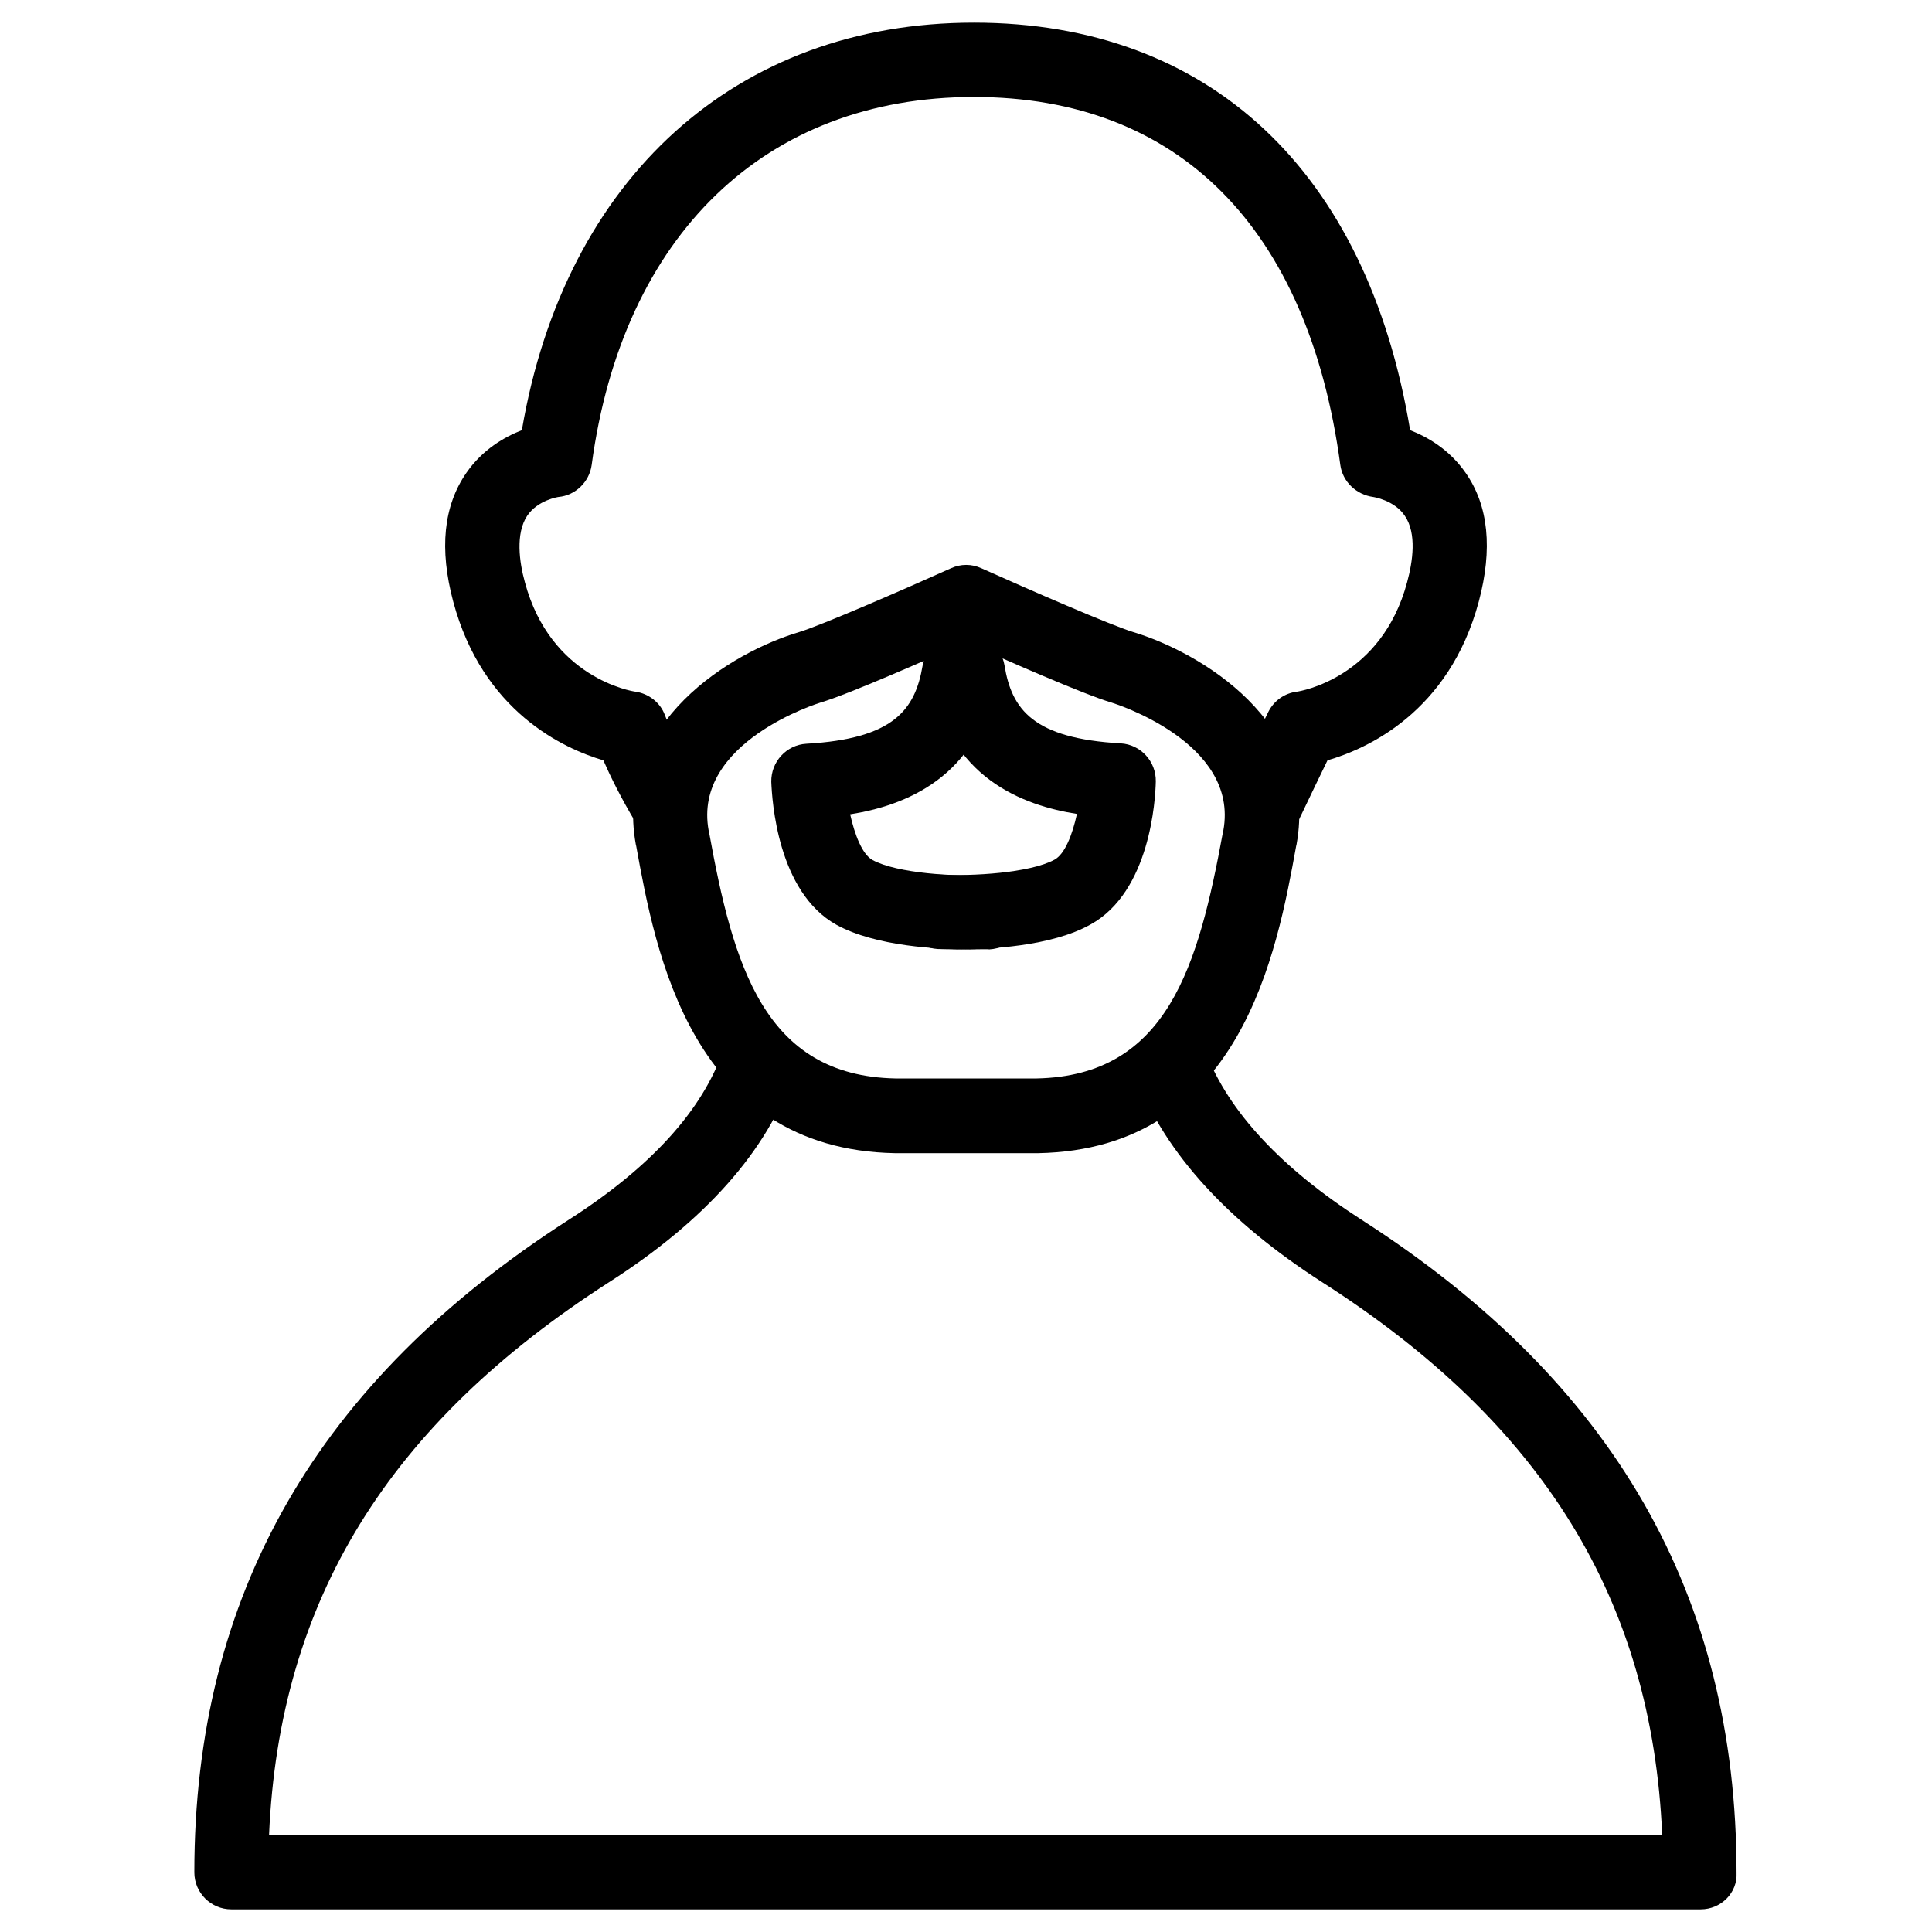
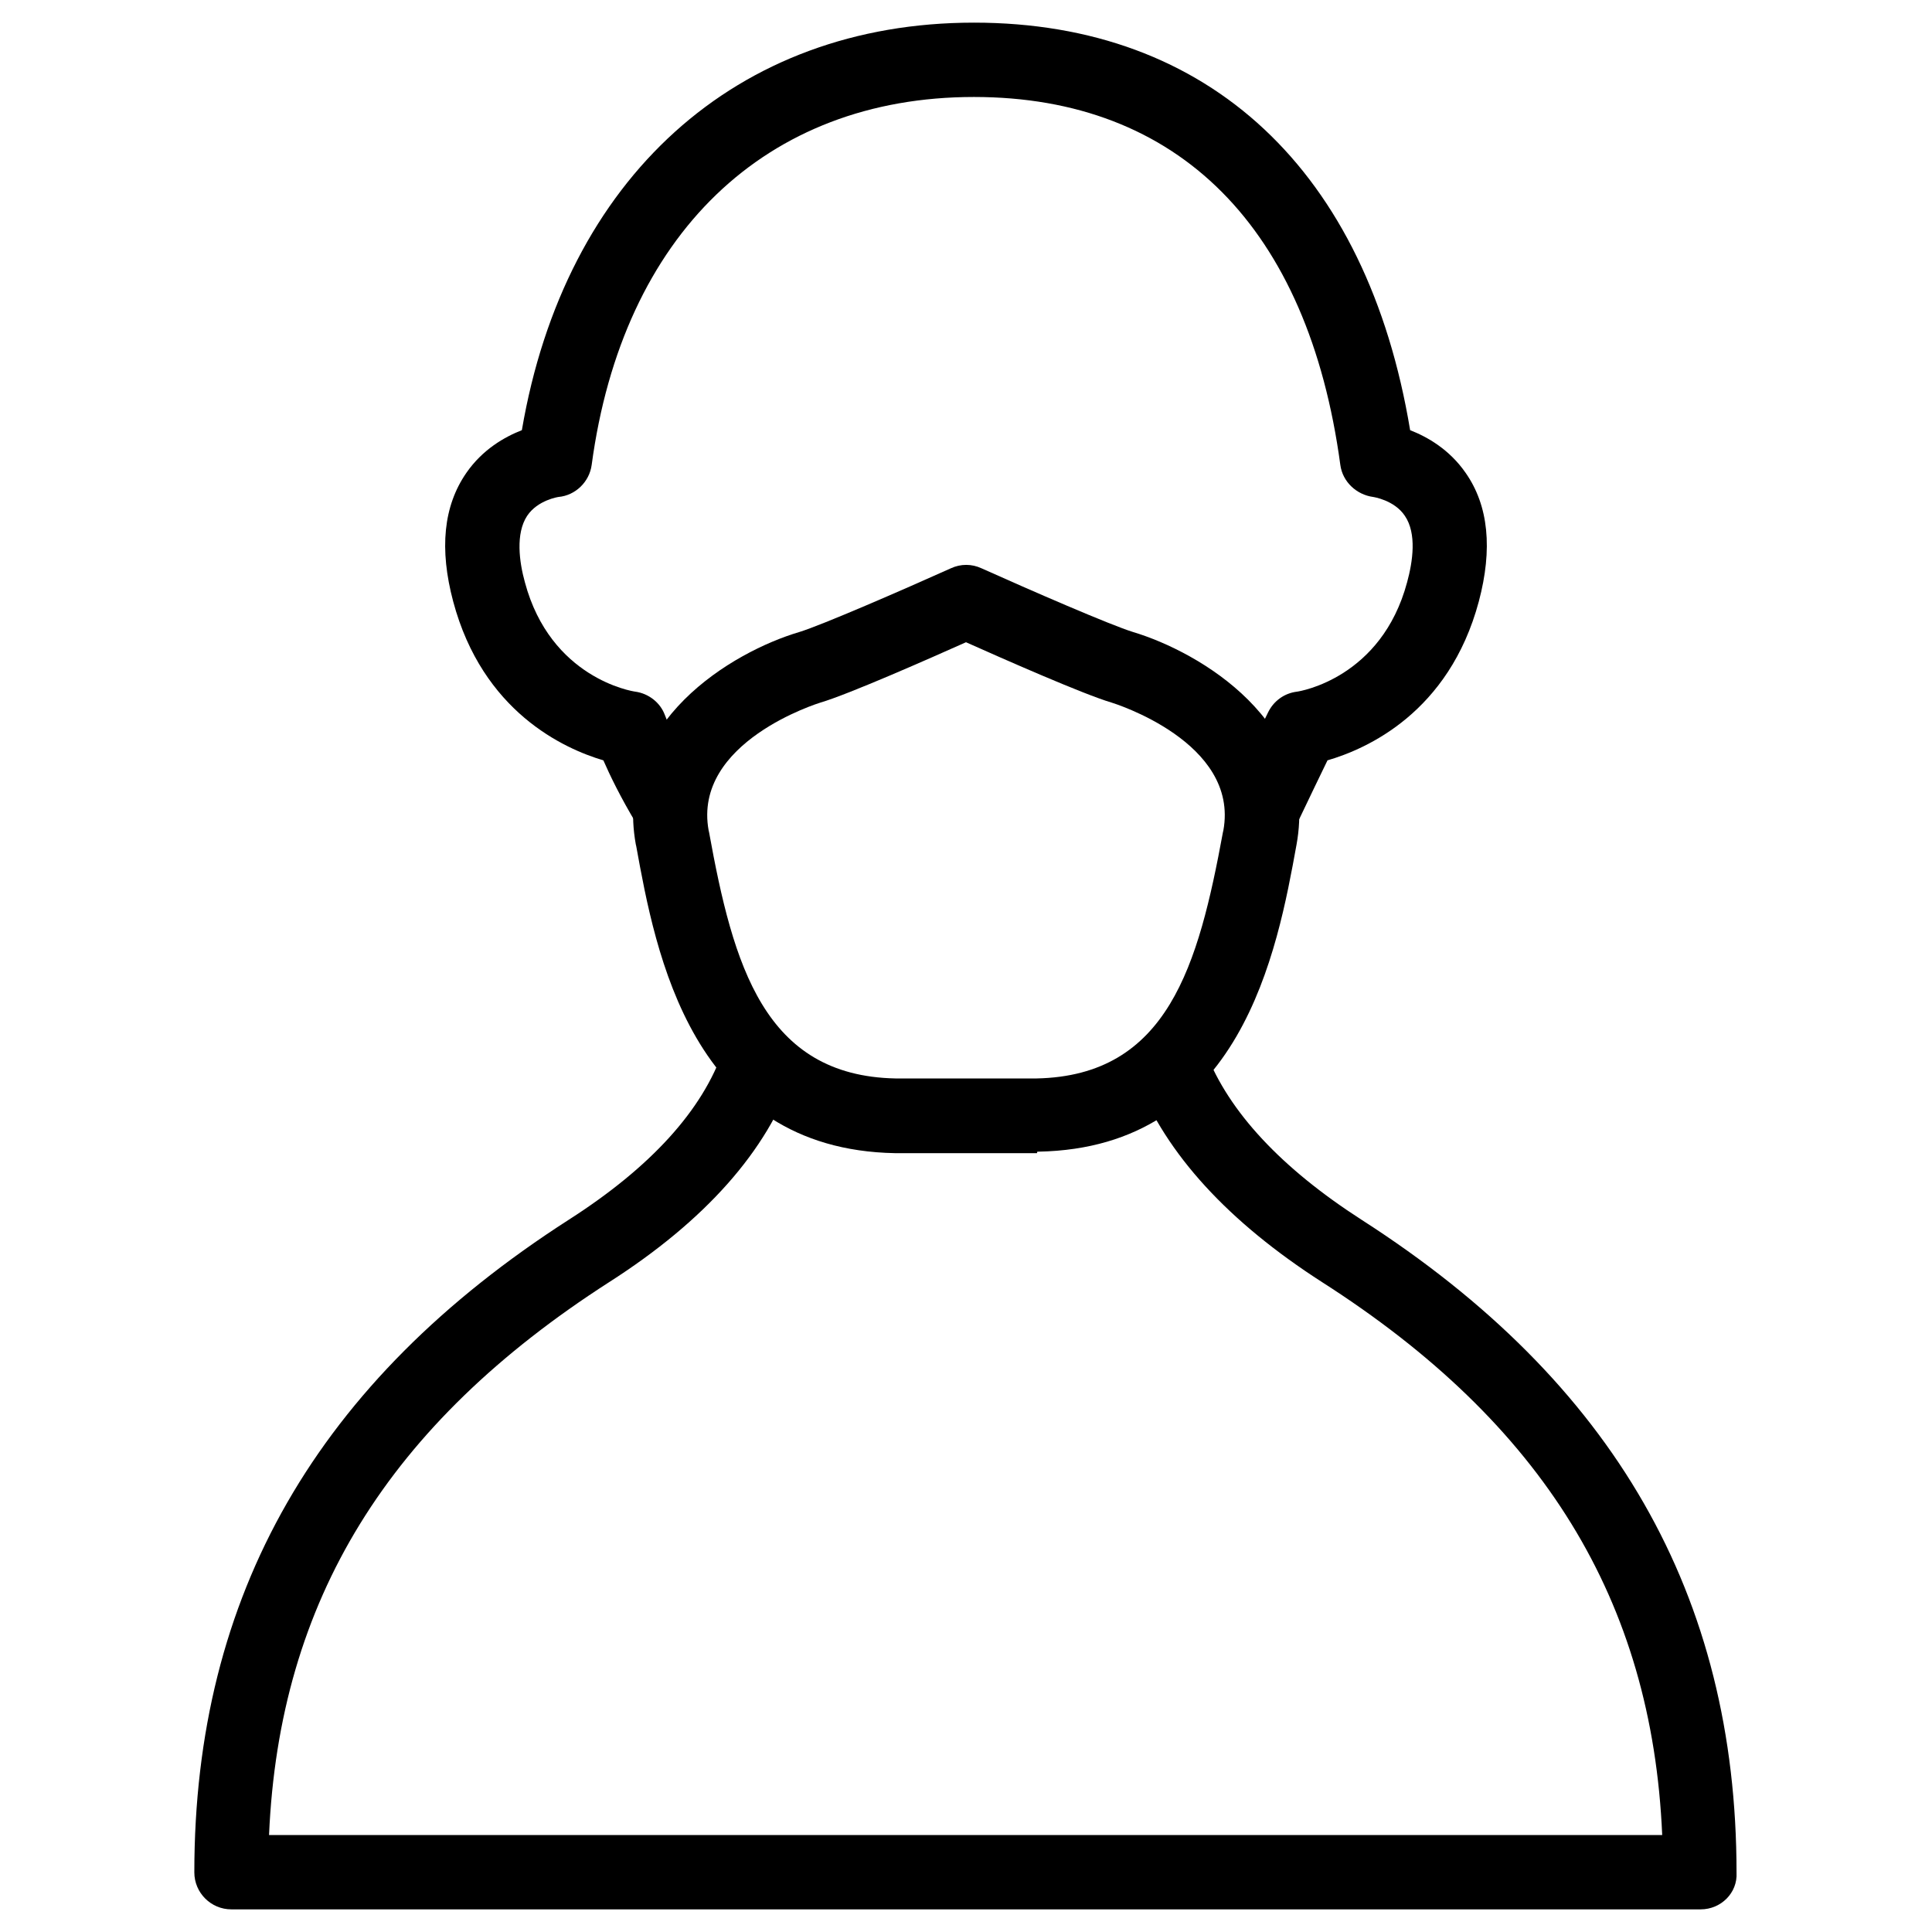
<svg xmlns="http://www.w3.org/2000/svg" viewBox="0 0 512 512" role="img" aria-label="Avatar homme barbu" width="512" height="512">
  <title>Avatar homme barbu</title>
  <path d="M177.1 223c-3.4 0-6.6-1.7-8.5-4.8-4.1-6.8-7-12.8-8.7-16.7-10.5-3.1-32-12.9-39.8-42.1-3.7-13.9-2.6-25.3 3.5-34.1 4.3-6.2 10.1-9.5 14.7-11.3C149.7 47.2 195.1 6 258.1 6c62.4 0 104.2 39.3 115.6 108 4.6 1.8 10.4 5.1 14.7 11.3 6.1 8.7 7.2 20.2 3.5 34.1-7.9 29.5-29.8 39.1-40.1 42.1-1.8 3.7-4.6 9.5-7.6 15.8-2.3 4.9-8.2 7-13.1 4.7s-7-8.2-4.7-13.1c5.1-10.9 9.7-20.2 9.7-20.2 1.5-3 4.3-5 7.6-5.4.8-.1 22.4-3.6 29.2-29 1.5-5.5 2.6-12.9-.6-17.6-2.8-4.2-8.4-5-8.4-5-4.4-.6-8.1-4-8.7-8.5-8.5-62.9-42.9-97.5-97.1-97.5-55.2 0-93.1 36.5-101.3 97.5-.6 4.5-4.3 8.1-8.8 8.5 0 0-5.5.8-8.3 5-3.1 4.7-2.1 12.2-.6 17.6 6.8 25.4 28.4 28.9 29.3 29 3.5.5 6.6 2.9 7.8 6.2 0 .1 3.2 8.2 9.4 18.6 2.8 4.7 1.2 10.7-3.4 13.5-1.6.9-3.4 1.4-5.1 1.4zm273.6 283H61.3c-5.4 0-9.8-4.4-9.8-9.8 0-73.5 32.5-130.1 99.3-173 21.7-13.9 35.4-29 40.9-45 1.8-5.1 7.3-7.9 12.5-6.1 5.1 1.8 7.9 7.4 6.1 12.5-6.9 20.3-23.4 38.9-48.9 55.2-58.5 37.6-87.4 84.3-90.1 146.5h369.2c-2.7-62.2-31.5-109-90.1-146.5-24.9-16-41.4-34-49.1-53.7-2-5.1.5-10.8 5.6-12.7 5.1-2 10.8.5 12.7 5.6 6.1 15.7 20 30.6 41.3 44.3 66.8 42.9 99.3 99.5 99.3 173 .3 5.3-4.1 9.7-9.5 9.7z" />
-   <path d="M274.8 305.6h-37.6c-54-1-63.5-53.3-68.6-81.4l-.1-.4c-5.9-32.5 25.7-51.1 43.3-56.3 5.9-1.8 27.3-11.1 40.2-16.9 2.6-1.2 5.5-1.2 8.1 0 12.9 5.8 34.3 15.1 40.2 16.9 17.6 5.3 49.2 23.8 43.3 56.3l-.1.4c-5.1 28.1-14.6 80.4-68.4 81.4h-.3zM256 170.2c-9.4 4.2-31.1 13.8-38.6 16-.3.1-33.9 10.4-29.6 33.9l.1.4c6.4 35.3 14.6 64.6 49.4 65.3h37.4c34.8-.7 42.9-30 49.4-65.3l.1-.4c4.3-23.5-29.3-33.8-29.6-33.9-7.5-2.2-29.2-11.8-38.6-16z" />
-   <path d="M257.1 251.6c-8.5 0-25-.8-35.4-6.5-15.7-8.7-17.1-33.1-17.3-37.9-.1-5.3 4-9.8 9.3-10.1 23-1.3 28.8-8.9 30.8-20.7.9-5.4 5.9-9 11.3-8.1 5.4.9 9 5.9 8.1 11.3-4.3 26.7-24.6 34-38.6 36.2 1.2 5.4 3.2 10.6 5.9 12.1 6.6 3.6 22 4.4 30.1 4 5.5-.3 10 3.9 10.3 9.4.3 5.4-3.9 10-9.4 10.3-.6-.1-2.5 0-5.1 0z" />
-   <path d="M253.6 251.6c-2.6 0-4.5-.1-5.1-.1-5.4-.3-9.6-4.9-9.4-10.3.3-5.4 4.9-9.7 10.3-9.4 8.1.4 23.5-.4 30.1-4 2.7-1.5 4.7-6.6 5.9-12.1-14.1-2.2-34.3-9.5-38.6-36.2-.9-5.4 2.8-10.4 8.1-11.3 5.4-.9 10.4 2.8 11.3 8.1 1.9 11.8 7.7 19.4 30.8 20.7 5.3.3 9.4 4.8 9.3 10.1-.1 4.8-1.5 29.2-17.3 37.9-10.3 5.8-26.9 6.6-35.4 6.6z" />
+   <path d="M274.8 305.6h-37.6c-54-1-63.5-53.3-68.6-81.4l-.1-.4c-5.9-32.5 25.7-51.1 43.3-56.3 5.9-1.8 27.3-11.1 40.2-16.9 2.6-1.2 5.5-1.2 8.1 0 12.9 5.8 34.3 15.1 40.2 16.9 17.6 5.3 49.2 23.8 43.3 56.3c-5.1 28.1-14.6 80.4-68.4 81.4h-.3zM256 170.2c-9.4 4.2-31.1 13.8-38.6 16-.3.1-33.9 10.4-29.6 33.9l.1.4c6.4 35.3 14.6 64.6 49.4 65.3h37.4c34.8-.7 42.9-30 49.4-65.3l.1-.4c4.3-23.5-29.3-33.8-29.6-33.9-7.5-2.2-29.2-11.8-38.6-16z" />
</svg>